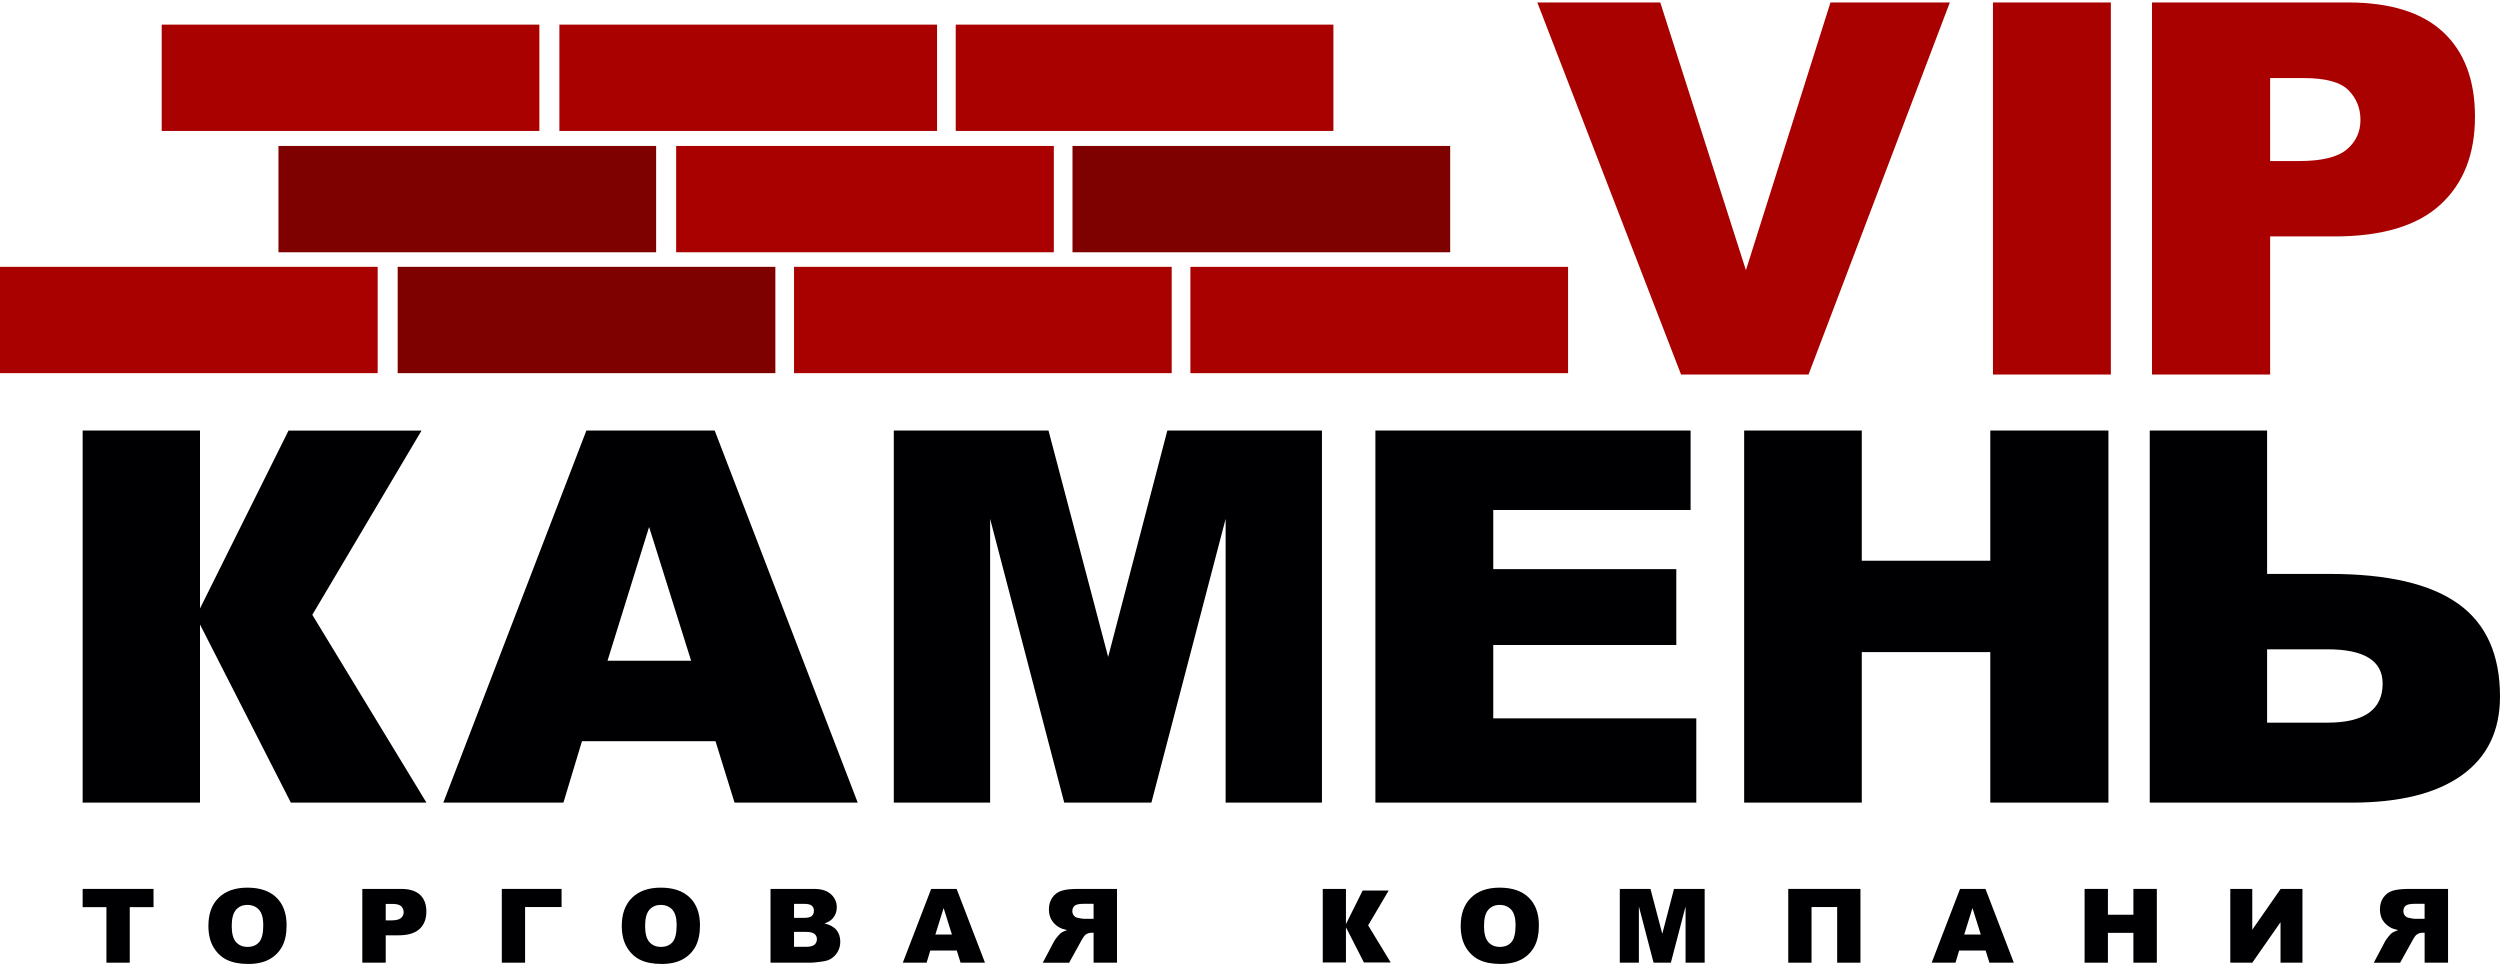
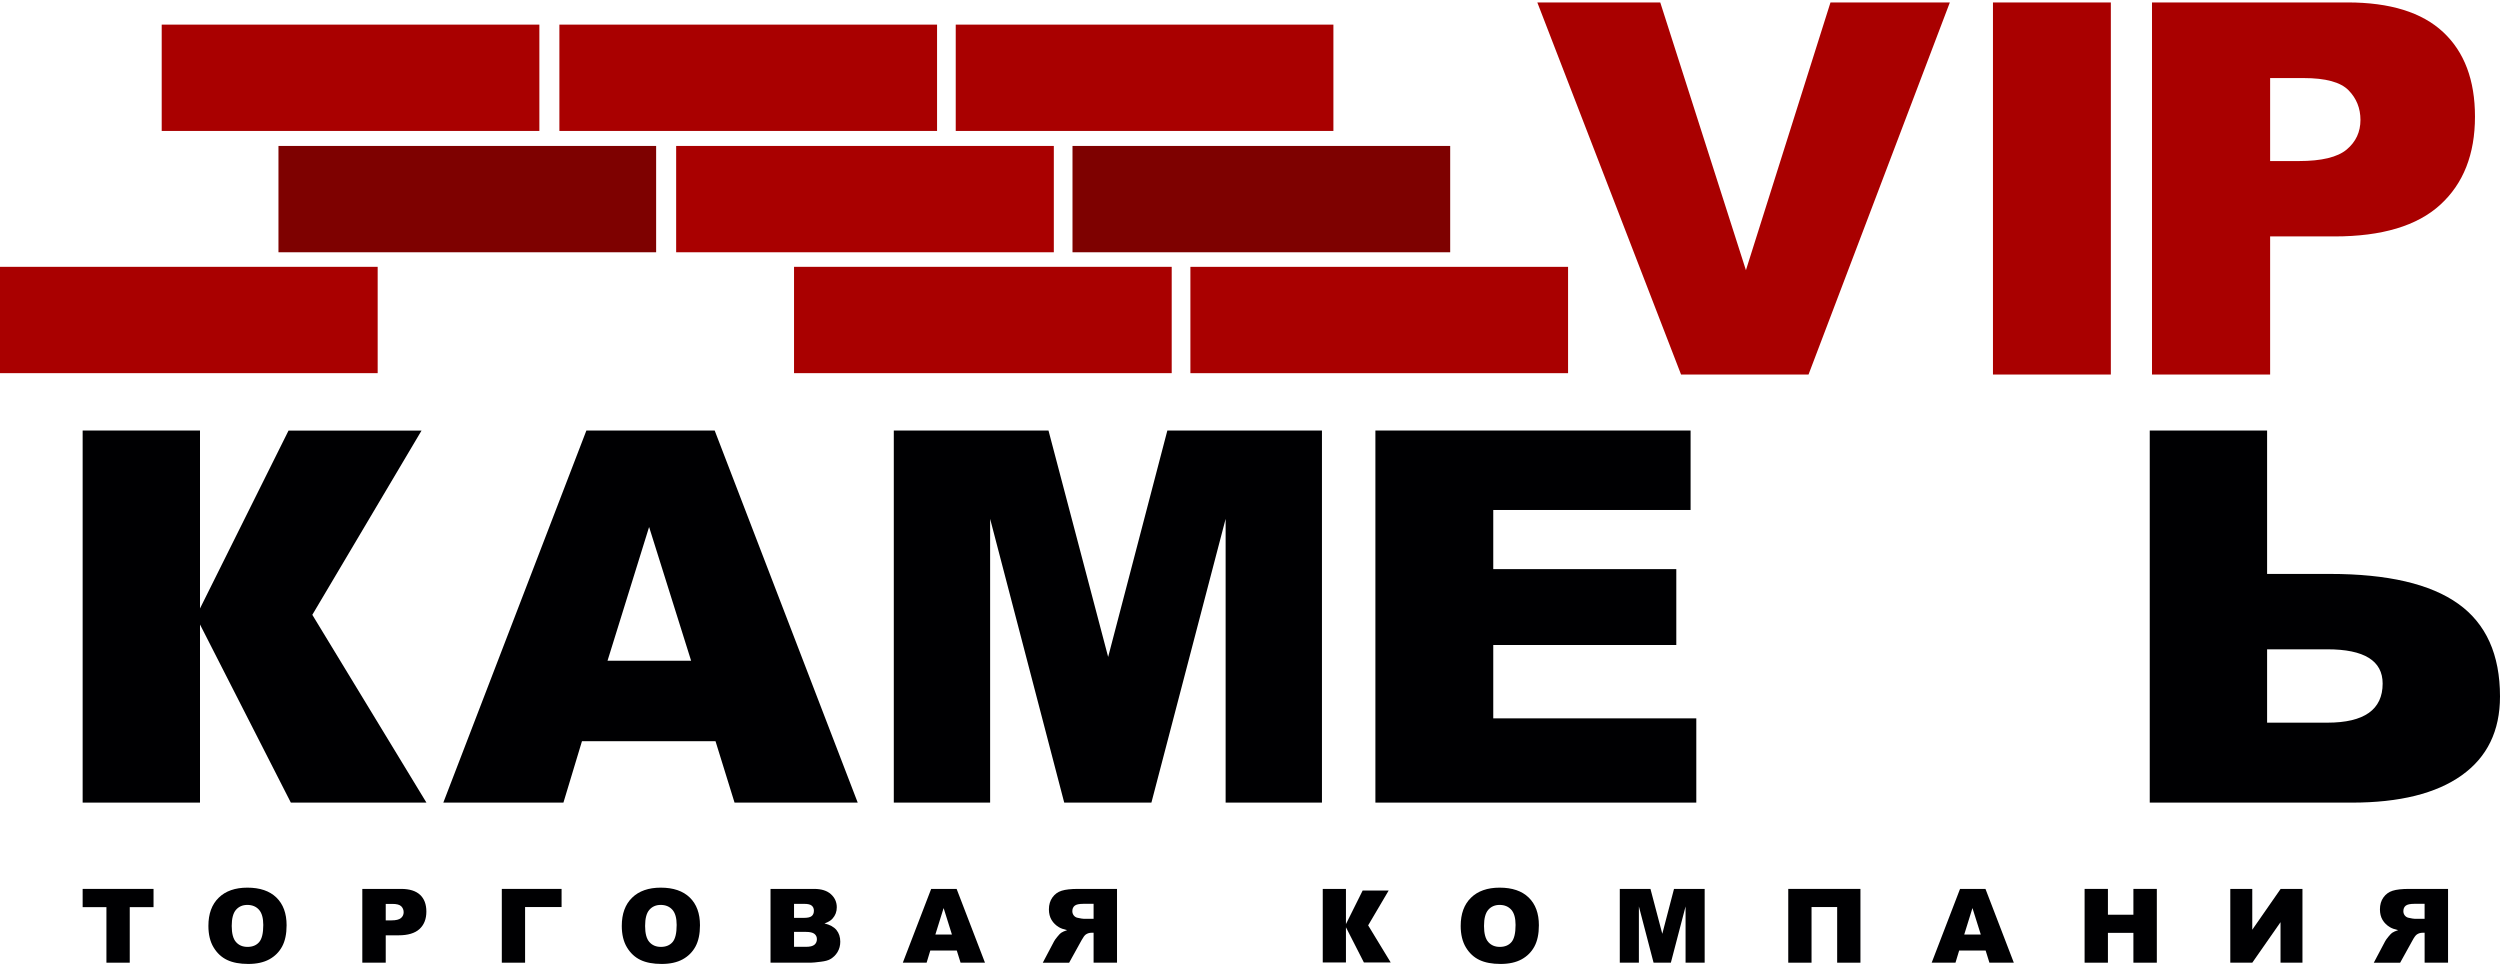
<svg xmlns="http://www.w3.org/2000/svg" width="119" height="46" viewBox="0 0 119 46" fill="none">
  <g clip-path="url(#clip0_81_273)">
    <path d="M25.674 1.172H7.697V6.233H25.674V1.172Z" fill="#A90000" />
    <path d="M44.604 1.172H26.627V6.233H44.604V1.172Z" fill="#A90000" />
    <path d="M63.47 1.172H45.493V6.233H63.47V1.172Z" fill="#A90000" />
    <path d="M31.232 6.947H13.255V12.008H31.232V6.947Z" fill="#7E0100" />
    <path d="M50.162 6.947H32.185V12.008H50.162V6.947Z" fill="#A90000" />
    <path d="M69.029 6.947H51.051V12.008H69.029V6.947Z" fill="#7E0100" />
    <path d="M17.977 12.701H0V17.762H17.977V12.701Z" fill="#A90000" />
-     <path d="M36.907 12.701H18.93V17.762H36.907V12.701Z" fill="#7E0100" />
    <path d="M55.773 12.701H37.796V17.762H55.773V12.701Z" fill="#A90000" />
    <path d="M74.64 12.702H56.663V17.763H74.64V12.702Z" fill="#A90000" />
    <path d="M9.52 27.295V20.493H3.934V38.204H9.52V31.197" fill="#000002" />
    <path d="M34.058 35.28H27.702L26.819 38.204H21.102L27.912 20.493H34.019L40.827 38.204H34.964L34.058 35.28ZM32.897 31.451L30.897 25.084L28.918 31.451H32.897Z" fill="#000002" />
    <path d="M42.545 20.493H49.908L52.748 31.27L55.566 20.493H62.925V38.204H58.34V24.697L54.807 38.204H50.657L47.13 24.697V38.204H42.545V20.493Z" fill="#000002" />
    <path d="M65.469 20.493H80.472V24.275H71.079V27.09H79.792V30.702H71.079V34.194H80.744V38.204H65.469V20.493Z" fill="#000002" />
-     <path d="M83.022 20.493H88.621V26.691H94.738V20.493H100.361V38.204H94.738V31.04H88.621V38.204H83.022V20.493Z" fill="#000002" />
    <path d="M107.914 27.319H110.905C113.649 27.319 115.684 27.792 117.01 28.739C118.337 29.685 119 31.157 119 33.154C119 34.789 118.392 36.04 117.177 36.906C115.962 37.772 114.217 38.205 111.943 38.205H102.328V20.493H107.914V27.319H107.914ZM107.914 34.399H110.782C112.536 34.399 113.414 33.778 113.414 32.538C113.414 31.451 112.536 30.907 110.782 30.907H107.914V34.399Z" fill="#000002" />
    <path d="M14.866 29.265L20.298 38.204H13.844L9.328 29.349L13.733 20.498H20.064L14.866 29.265Z" fill="#000002" />
    <path d="M3.934 42.312H7.308V43.18H6.176V45.824H5.066V43.18H3.934V42.312Z" fill="#000002" />
    <path d="M9.92 44.071C9.92 43.497 10.083 43.051 10.41 42.732C10.737 42.412 11.192 42.252 11.775 42.252C12.373 42.252 12.834 42.409 13.157 42.723C13.48 43.037 13.642 43.477 13.642 44.042C13.642 44.452 13.571 44.789 13.43 45.052C13.289 45.314 13.085 45.519 12.818 45.665C12.55 45.811 12.218 45.884 11.819 45.884C11.414 45.884 11.079 45.821 10.813 45.695C10.547 45.569 10.332 45.369 10.167 45.096C10.002 44.823 9.92 44.481 9.92 44.071ZM11.03 44.075C11.03 44.43 11.097 44.685 11.232 44.839C11.367 44.994 11.55 45.072 11.782 45.072C12.021 45.072 12.205 44.996 12.336 44.844C12.467 44.693 12.532 44.42 12.532 44.028C12.532 43.697 12.463 43.455 12.327 43.303C12.191 43.151 12.006 43.074 11.772 43.074C11.548 43.074 11.369 43.152 11.233 43.307C11.098 43.462 11.03 43.718 11.03 44.075Z" fill="#000002" />
    <path d="M17.246 42.312H19.092C19.493 42.312 19.794 42.406 19.995 42.593C20.195 42.78 20.295 43.045 20.295 43.391C20.295 43.745 20.186 44.022 19.968 44.222C19.75 44.422 19.417 44.521 18.969 44.521H18.361V45.824H17.246V42.312ZM18.361 43.81H18.633C18.847 43.81 18.998 43.773 19.084 43.701C19.171 43.628 19.214 43.535 19.214 43.422C19.214 43.312 19.176 43.218 19.101 43.141C19.026 43.065 18.885 43.026 18.677 43.026H18.361V43.81Z" fill="#000002" />
    <path d="M26.731 43.175H24.994V45.824H23.886V42.312H26.731V43.175Z" fill="#000002" />
    <path d="M29.597 44.071C29.597 43.497 29.76 43.051 30.087 42.732C30.413 42.412 30.869 42.252 31.452 42.252C32.05 42.252 32.51 42.409 32.834 42.723C33.157 43.037 33.319 43.477 33.319 44.042C33.319 44.452 33.248 44.789 33.107 45.052C32.965 45.314 32.761 45.519 32.494 45.665C32.227 45.811 31.894 45.884 31.496 45.884C31.09 45.884 30.755 45.821 30.49 45.695C30.224 45.569 30.009 45.369 29.844 45.096C29.679 44.823 29.597 44.481 29.597 44.071ZM30.707 44.075C30.707 44.43 30.774 44.685 30.909 44.839C31.044 44.994 31.227 45.072 31.459 45.072C31.698 45.072 31.882 44.996 32.013 44.844C32.144 44.693 32.209 44.42 32.209 44.028C32.209 43.697 32.141 43.455 32.004 43.303C31.868 43.151 31.683 43.074 31.449 43.074C31.225 43.074 31.046 43.152 30.91 43.307C30.774 43.462 30.707 43.718 30.707 44.075Z" fill="#000002" />
    <path d="M36.676 42.312H38.754C39.101 42.312 39.367 42.397 39.552 42.564C39.737 42.732 39.831 42.939 39.831 43.187C39.831 43.395 39.764 43.573 39.632 43.721C39.544 43.82 39.415 43.898 39.245 43.956C39.503 44.017 39.693 44.12 39.814 44.268C39.936 44.416 39.997 44.602 39.997 44.825C39.997 45.007 39.954 45.171 39.867 45.316C39.781 45.462 39.662 45.577 39.512 45.661C39.419 45.714 39.278 45.752 39.09 45.776C38.841 45.808 38.675 45.824 38.593 45.824H36.677V42.312H36.676ZM37.796 43.69H38.279C38.452 43.69 38.572 43.661 38.64 43.602C38.708 43.544 38.742 43.46 38.742 43.349C38.742 43.247 38.708 43.167 38.64 43.11C38.573 43.052 38.455 43.024 38.286 43.024H37.796V43.69H37.796ZM37.796 45.069H38.362C38.554 45.069 38.688 45.036 38.767 44.97C38.845 44.904 38.885 44.815 38.885 44.703C38.885 44.599 38.846 44.516 38.768 44.453C38.69 44.39 38.554 44.358 38.36 44.358H37.796V45.069H37.796Z" fill="#000002" />
    <path d="M45.543 45.245H44.282L44.107 45.824H42.974L44.324 42.312H45.535L46.885 45.824H45.723L45.543 45.245ZM45.312 44.485L44.916 43.223L44.523 44.485H45.312Z" fill="#000002" />
-     <path d="M52.055 45.825V44.399H51.957C51.856 44.399 51.766 44.426 51.685 44.481C51.627 44.522 51.56 44.612 51.484 44.752L50.891 45.825H49.637L50.174 44.807C50.2 44.756 50.252 44.683 50.33 44.589C50.407 44.494 50.466 44.433 50.507 44.404C50.568 44.361 50.664 44.318 50.796 44.275C50.631 44.238 50.501 44.192 50.406 44.135C50.258 44.047 50.141 43.933 50.056 43.792C49.971 43.65 49.928 43.482 49.928 43.287C49.928 43.064 49.984 42.874 50.095 42.719C50.206 42.563 50.352 42.456 50.534 42.399C50.715 42.341 50.977 42.312 51.32 42.312H53.17V45.824H52.055V45.825ZM52.055 43.022H51.568C51.365 43.022 51.227 43.052 51.154 43.113C51.08 43.173 51.043 43.26 51.043 43.374C51.043 43.451 51.067 43.518 51.113 43.577C51.16 43.636 51.22 43.673 51.293 43.687C51.438 43.719 51.537 43.735 51.587 43.735H52.055V43.022H52.055Z" fill="#000002" />
+     <path d="M52.055 45.825V44.399H51.957C51.856 44.399 51.766 44.426 51.685 44.481C51.627 44.522 51.56 44.612 51.484 44.752L50.891 45.825H49.637L50.174 44.807C50.2 44.756 50.252 44.683 50.33 44.589C50.407 44.494 50.466 44.433 50.507 44.404C50.568 44.361 50.664 44.318 50.796 44.275C50.631 44.238 50.501 44.192 50.406 44.135C50.258 44.047 50.141 43.933 50.056 43.792C49.971 43.65 49.928 43.482 49.928 43.287C49.928 43.064 49.984 42.874 50.095 42.719C50.206 42.563 50.352 42.456 50.534 42.399C50.715 42.341 50.977 42.312 51.32 42.312H53.17V45.824H52.055ZM52.055 43.022H51.568C51.365 43.022 51.227 43.052 51.154 43.113C51.08 43.173 51.043 43.26 51.043 43.374C51.043 43.451 51.067 43.518 51.113 43.577C51.16 43.636 51.22 43.673 51.293 43.687C51.438 43.719 51.537 43.735 51.587 43.735H52.055V43.022H52.055Z" fill="#000002" />
    <path d="M69.529 44.071C69.529 43.497 69.693 43.051 70.019 42.732C70.346 42.412 70.801 42.252 71.384 42.252C71.982 42.252 72.443 42.409 72.766 42.723C73.089 43.037 73.251 43.477 73.251 44.042C73.251 44.452 73.18 44.789 73.039 45.052C72.898 45.314 72.694 45.519 72.427 45.665C72.159 45.811 71.827 45.884 71.428 45.884C71.023 45.884 70.688 45.821 70.422 45.695C70.156 45.569 69.941 45.369 69.776 45.096C69.612 44.823 69.529 44.481 69.529 44.071ZM70.639 44.075C70.639 44.43 70.706 44.685 70.841 44.839C70.976 44.994 71.159 45.072 71.391 45.072C71.63 45.072 71.814 44.996 71.945 44.844C72.076 44.693 72.141 44.42 72.141 44.028C72.141 43.697 72.073 43.455 71.936 43.303C71.8 43.151 71.615 43.074 71.381 43.074C71.157 43.074 70.978 43.152 70.842 43.307C70.707 43.462 70.639 43.718 70.639 44.075Z" fill="#000002" />
    <path d="M77.102 42.312H78.562L79.125 44.449L79.683 42.312H81.142V45.824H80.233V43.146L79.533 45.824H78.71L78.011 43.146V45.824H77.102V42.312Z" fill="#000002" />
    <path d="M88.556 45.824H87.449V43.175H86.229V45.824H85.121V42.312H88.557V45.824H88.556Z" fill="#000002" />
    <path d="M94.516 45.245H93.256L93.081 45.824H91.948L93.298 42.312H94.508L95.858 45.824H94.696L94.516 45.245ZM94.286 44.485L93.889 43.223L93.497 44.485H94.286Z" fill="#000002" />
    <path d="M99.227 42.312H100.337V43.541H101.55V42.312H102.665V45.824H101.55V44.404H100.337V45.824H99.227V42.312Z" fill="#000002" />
    <path d="M109.597 42.312V45.824H108.553V43.896L107.209 45.824H106.162V42.312H107.208V44.255L108.559 42.312H109.597Z" fill="#000002" />
    <path d="M115.412 45.825V44.399H115.314C115.212 44.399 115.122 44.426 115.042 44.481C114.983 44.522 114.916 44.612 114.841 44.752L114.247 45.825H112.993L113.531 44.807C113.557 44.756 113.609 44.683 113.686 44.589C113.764 44.494 113.823 44.433 113.863 44.404C113.924 44.361 114.02 44.318 114.152 44.275C113.987 44.238 113.857 44.192 113.763 44.135C113.614 44.047 113.497 43.933 113.412 43.792C113.327 43.65 113.285 43.482 113.285 43.287C113.285 43.064 113.34 42.874 113.451 42.719C113.562 42.563 113.708 42.456 113.89 42.399C114.071 42.341 114.333 42.312 114.677 42.312H116.527V45.824H115.412V45.825ZM115.412 43.022H114.924C114.722 43.022 114.584 43.052 114.51 43.113C114.436 43.173 114.4 43.26 114.4 43.374C114.4 43.451 114.423 43.518 114.469 43.577C114.516 43.636 114.576 43.673 114.649 43.687C114.795 43.719 114.893 43.735 114.943 43.735H115.411V43.022H115.412Z" fill="#000002" />
    <path d="M66.198 45.814L65.124 44.047L66.101 42.388H64.863L64.067 43.987V43.657V42.313H62.963V45.814H64.067V44.429V44.138L64.922 45.814H66.198Z" fill="#000002" />
    <path d="M73.176 0.116H79.028L83.106 12.861L87.131 0.116H92.813L86.086 17.827H80.018L73.176 0.116Z" fill="#A90000" />
    <path d="M94.865 0.116H100.476V17.827H94.865V0.116Z" fill="#A90000" />
    <path d="M102.435 0.116H111.741C113.767 0.116 115.285 0.587 116.295 1.529C117.304 2.471 117.809 3.813 117.809 5.552C117.809 7.34 117.259 8.738 116.159 9.744C115.059 10.751 113.38 11.254 111.123 11.254H108.058V17.827H102.435V0.116ZM108.058 7.666H109.429C110.509 7.666 111.266 7.483 111.703 7.117C112.14 6.75 112.358 6.281 112.358 5.709C112.358 5.154 112.169 4.682 111.79 4.296C111.411 3.909 110.698 3.716 109.652 3.716H108.058V7.666Z" fill="#A90000" />
  </g>
  <defs>
    <clipPath id="clip0_81_273">
      <rect width="119" height="45.769" fill="white" transform="translate(0 0.115)" />
    </clipPath>
  </defs>
</svg>